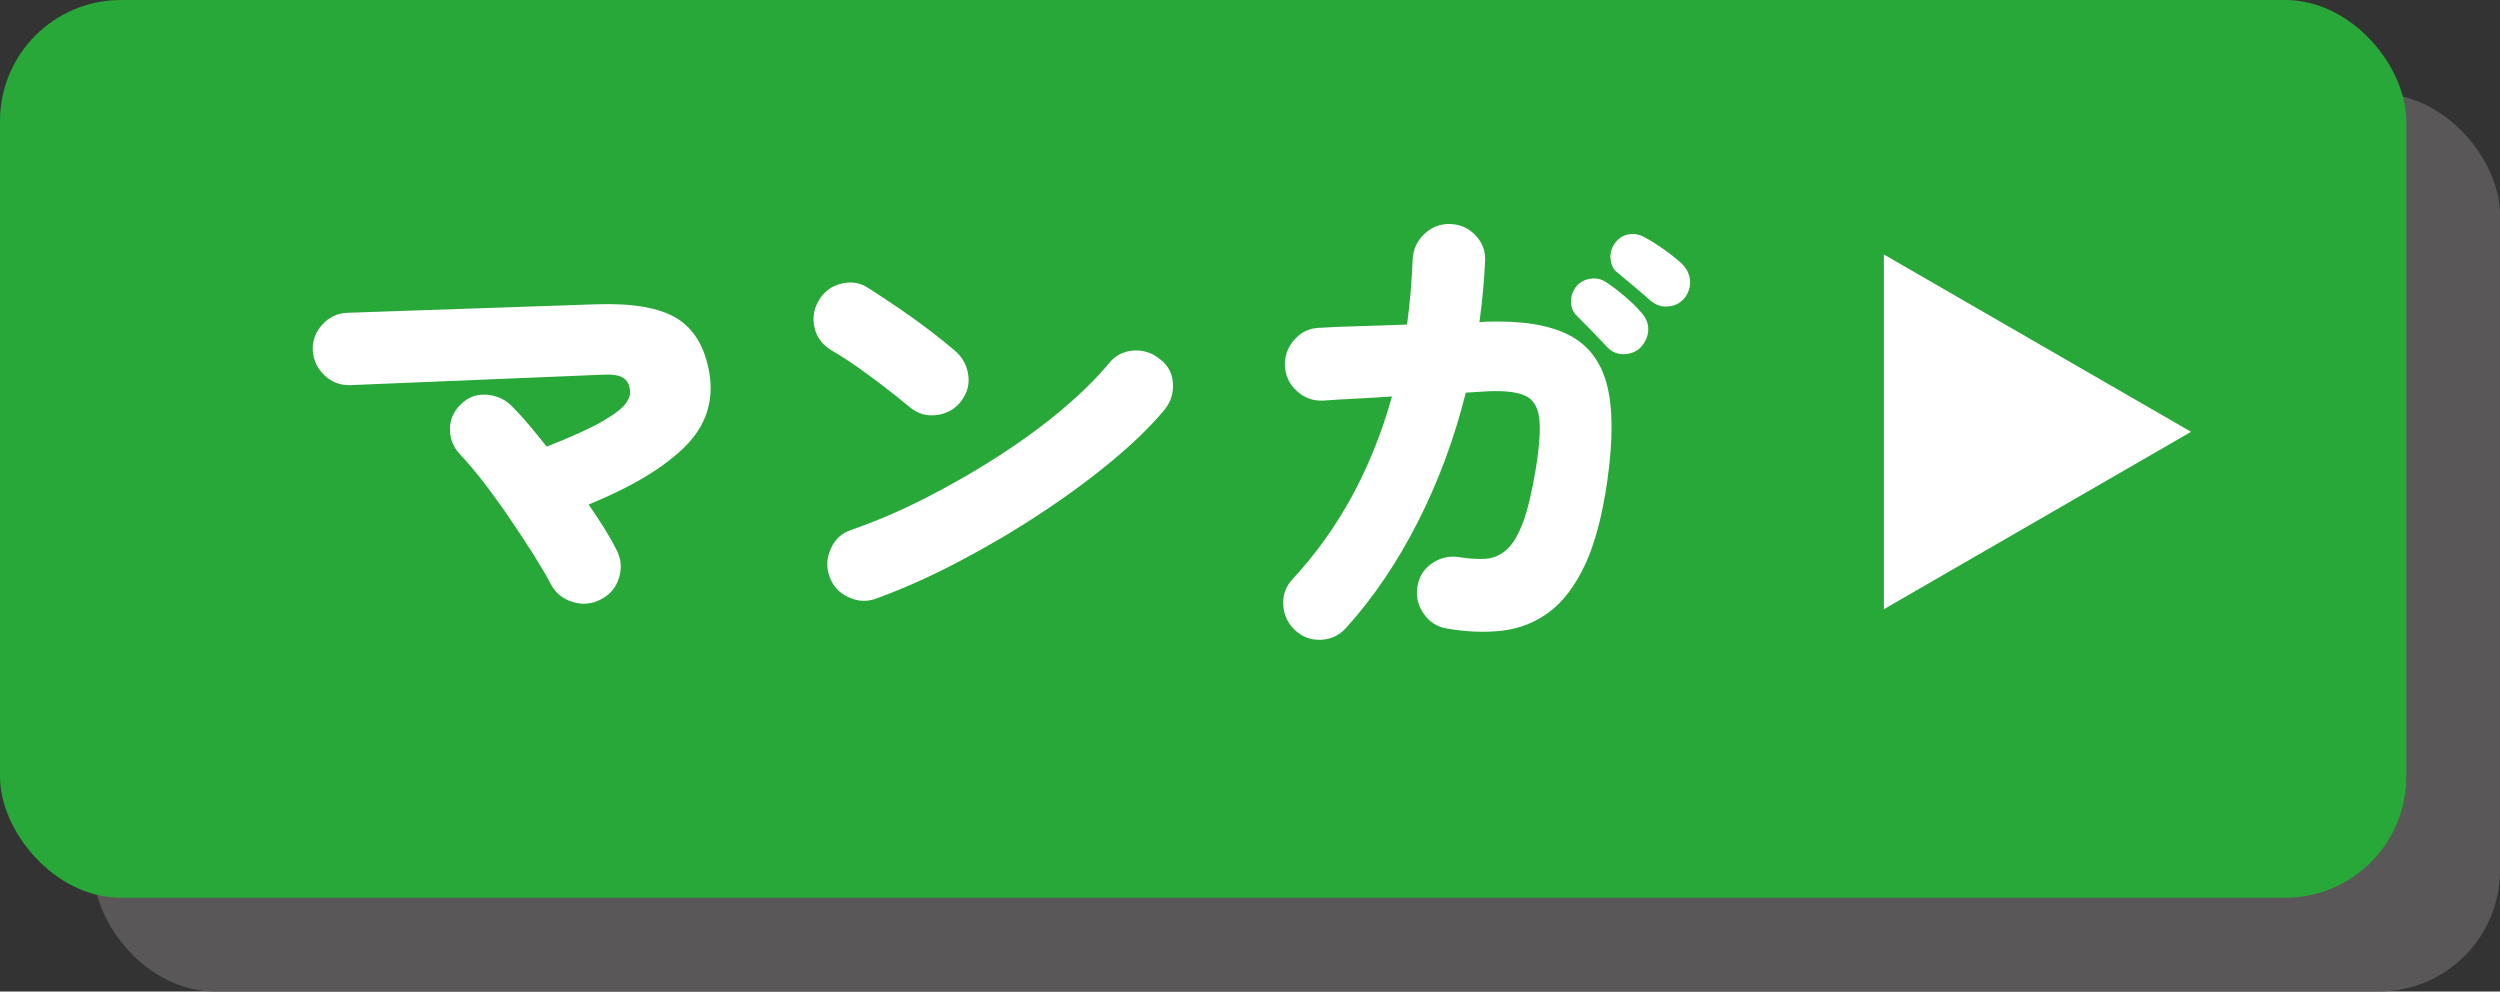
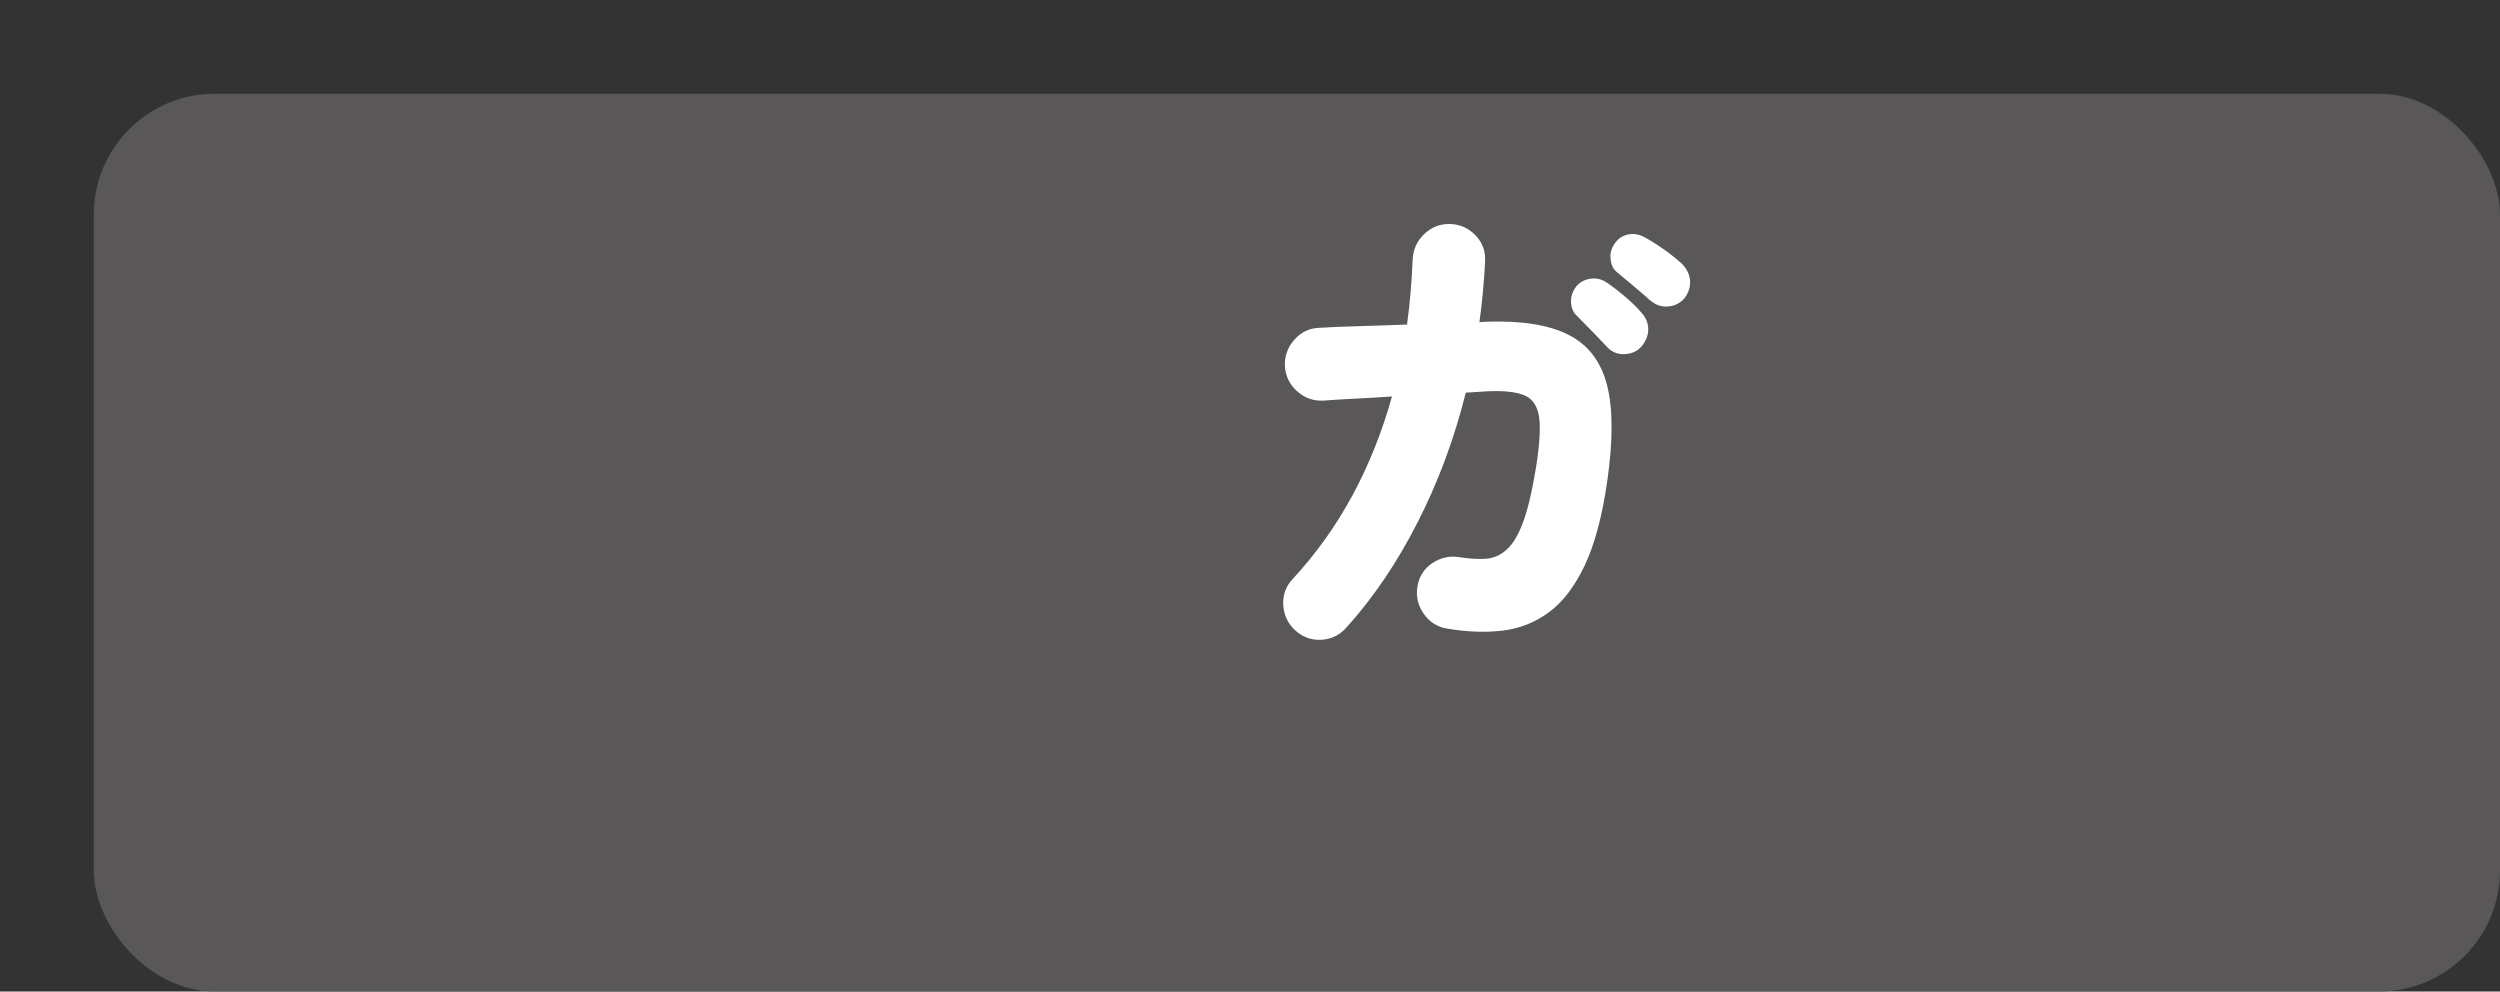
<svg xmlns="http://www.w3.org/2000/svg" id="_レイヤー_2" data-name="レイヤー 2" viewBox="0 0 42.888 17.01">
  <rect x="0" y="0" width="42.888" height="17.01" fill="#333333" stroke="none" />
  <g id="Design">
    <rect x="1.608" y="1.608" width="41.28" height="15.401" rx="2.076" ry="2.076" style="fill: #595757; stroke-width: 0px;" />
    <g>
-       <rect width="41.28" height="15.401" rx="2.076" ry="2.076" style="fill: #28a838; stroke-width: 0px;" />
      <g>
-         <path d="M10.306,10.283c-.15.08-.311.096-.479.044-.17-.051-.295-.151-.375-.302-.07-.135-.167-.3-.29-.496-.124-.196-.26-.403-.407-.62-.148-.218-.297-.425-.447-.621-.151-.196-.288-.358-.411-.487-.118-.124-.178-.27-.178-.436,0-.167.062-.31.186-.428.123-.123.272-.179.447-.165s.321.082.439.206c.091.091.187.196.286.314s.2.241.302.37c.436-.172.757-.318.964-.439.207-.12.34-.224.398-.31.06-.086.081-.164.064-.234-.011-.091-.051-.158-.12-.201-.07-.043-.194-.06-.371-.049l-4.305.178c-.172.005-.319-.051-.443-.169s-.19-.261-.201-.428c-.006-.172.051-.321.169-.447s.261-.192.428-.197l4.264-.146c.629-.021,1.091.06,1.387.242.295.183.48.494.556.935.081.489-.061.912-.423,1.27s-.912.687-1.648.988c.097.14.187.276.271.411.083.134.154.26.213.378.075.151.088.309.036.472-.051.164-.154.286-.31.367Z" style="fill: #fff; stroke-width: 0px;" />
-         <path d="M15.61,6.987c-.215-.178-.443-.356-.686-.536s-.465-.329-.669-.447c-.15-.092-.244-.219-.282-.383-.037-.164-.014-.318.072-.464.086-.15.214-.247.383-.29.17-.043.324-.019.464.072.161.103.335.217.52.343.186.126.363.254.532.383.17.129.313.245.432.347.129.107.207.245.233.411.027.167-.014.32-.121.46-.102.134-.24.213-.415.237s-.329-.021-.463-.133ZM15.038,10.267c-.161.06-.321.053-.479-.02-.159-.073-.268-.189-.327-.351-.059-.161-.052-.322.021-.484.072-.161.189-.269.351-.322.419-.145.845-.327,1.277-.548s.85-.46,1.25-.718c.399-.258.763-.523,1.088-.798.325-.273.593-.537.802-.79.107-.134.246-.208.415-.222.17-.013.321.034.456.142.14.102.216.239.229.411s-.033.325-.141.459c-.227.274-.523.564-.892.871-.368.306-.777.608-1.229.906-.452.299-.921.575-1.407.83-.486.256-.958.467-1.414.633Z" style="fill: #fff; stroke-width: 0px;" />
        <path d="M22.212,10.807c-.124-.118-.189-.263-.198-.435-.008-.172.048-.32.166-.443.79-.854,1.356-1.897,1.7-3.128-.23.017-.452.029-.665.04-.212.011-.386.021-.52.032-.172.006-.321-.049-.447-.165-.127-.115-.195-.259-.206-.431-.005-.173.05-.323.166-.452.115-.129.256-.196.423-.201.172-.011.394-.021.665-.028s.552-.018.842-.028c.049-.359.081-.736.097-1.128.011-.172.08-.316.206-.432s.272-.171.439-.165c.172.005.316.071.436.197.118.126.172.275.161.447-.017.344-.049.69-.097,1.04l.112-.008c.602-.021,1.072.052,1.411.222.338.169.56.456.665.862.104.405.105.958.004,1.656-.086.597-.214,1.075-.383,1.435-.17.36-.374.629-.613.807-.239.177-.506.283-.802.318s-.612.022-.951-.036c-.167-.027-.3-.112-.399-.254-.099-.143-.136-.297-.108-.464.027-.172.111-.307.254-.403s.297-.131.464-.104c.166.027.316.036.451.028.134-.008.255-.061.362-.157s.202-.254.282-.472c.081-.218.153-.522.218-.915.064-.397.083-.691.057-.883-.027-.19-.109-.315-.246-.374-.137-.06-.346-.084-.625-.073-.097.006-.226.014-.387.024-.198.795-.476,1.54-.83,2.232-.354.693-.763,1.296-1.226,1.806-.118.129-.263.196-.435.202-.173.005-.32-.052-.443-.17ZM27.572,5.954c-.054-.059-.138-.146-.25-.262-.113-.115-.21-.214-.29-.294-.054-.06-.081-.138-.081-.234s.035-.185.104-.266c.06-.064.138-.104.234-.117.097-.013.186.007.266.061.092.06.197.14.318.242.121.102.219.199.295.29.075.086.111.182.108.286s-.044.203-.125.294c-.07.075-.164.116-.282.121-.118.006-.218-.035-.298-.121ZM28.321,5.164c-.059-.054-.15-.133-.273-.237-.124-.104-.229-.192-.314-.262-.06-.049-.095-.122-.104-.222-.012-.1.016-.192.08-.278.054-.075.126-.122.218-.142.091-.019.18-.006.266.037.103.054.217.125.343.213.126.089.232.174.318.254.081.081.126.174.138.278.01.104-.02.206-.089.303-.07.086-.161.136-.274.148-.112.014-.215-.017-.307-.093Z" style="fill: #fff; stroke-width: 0px;" />
      </g>
    </g>
-     <polygon points="37.588 7.408 32.318 4.366 32.318 10.451 37.588 7.408" style="fill: #fff; stroke-width: 0px;" />
  </g>
</svg>